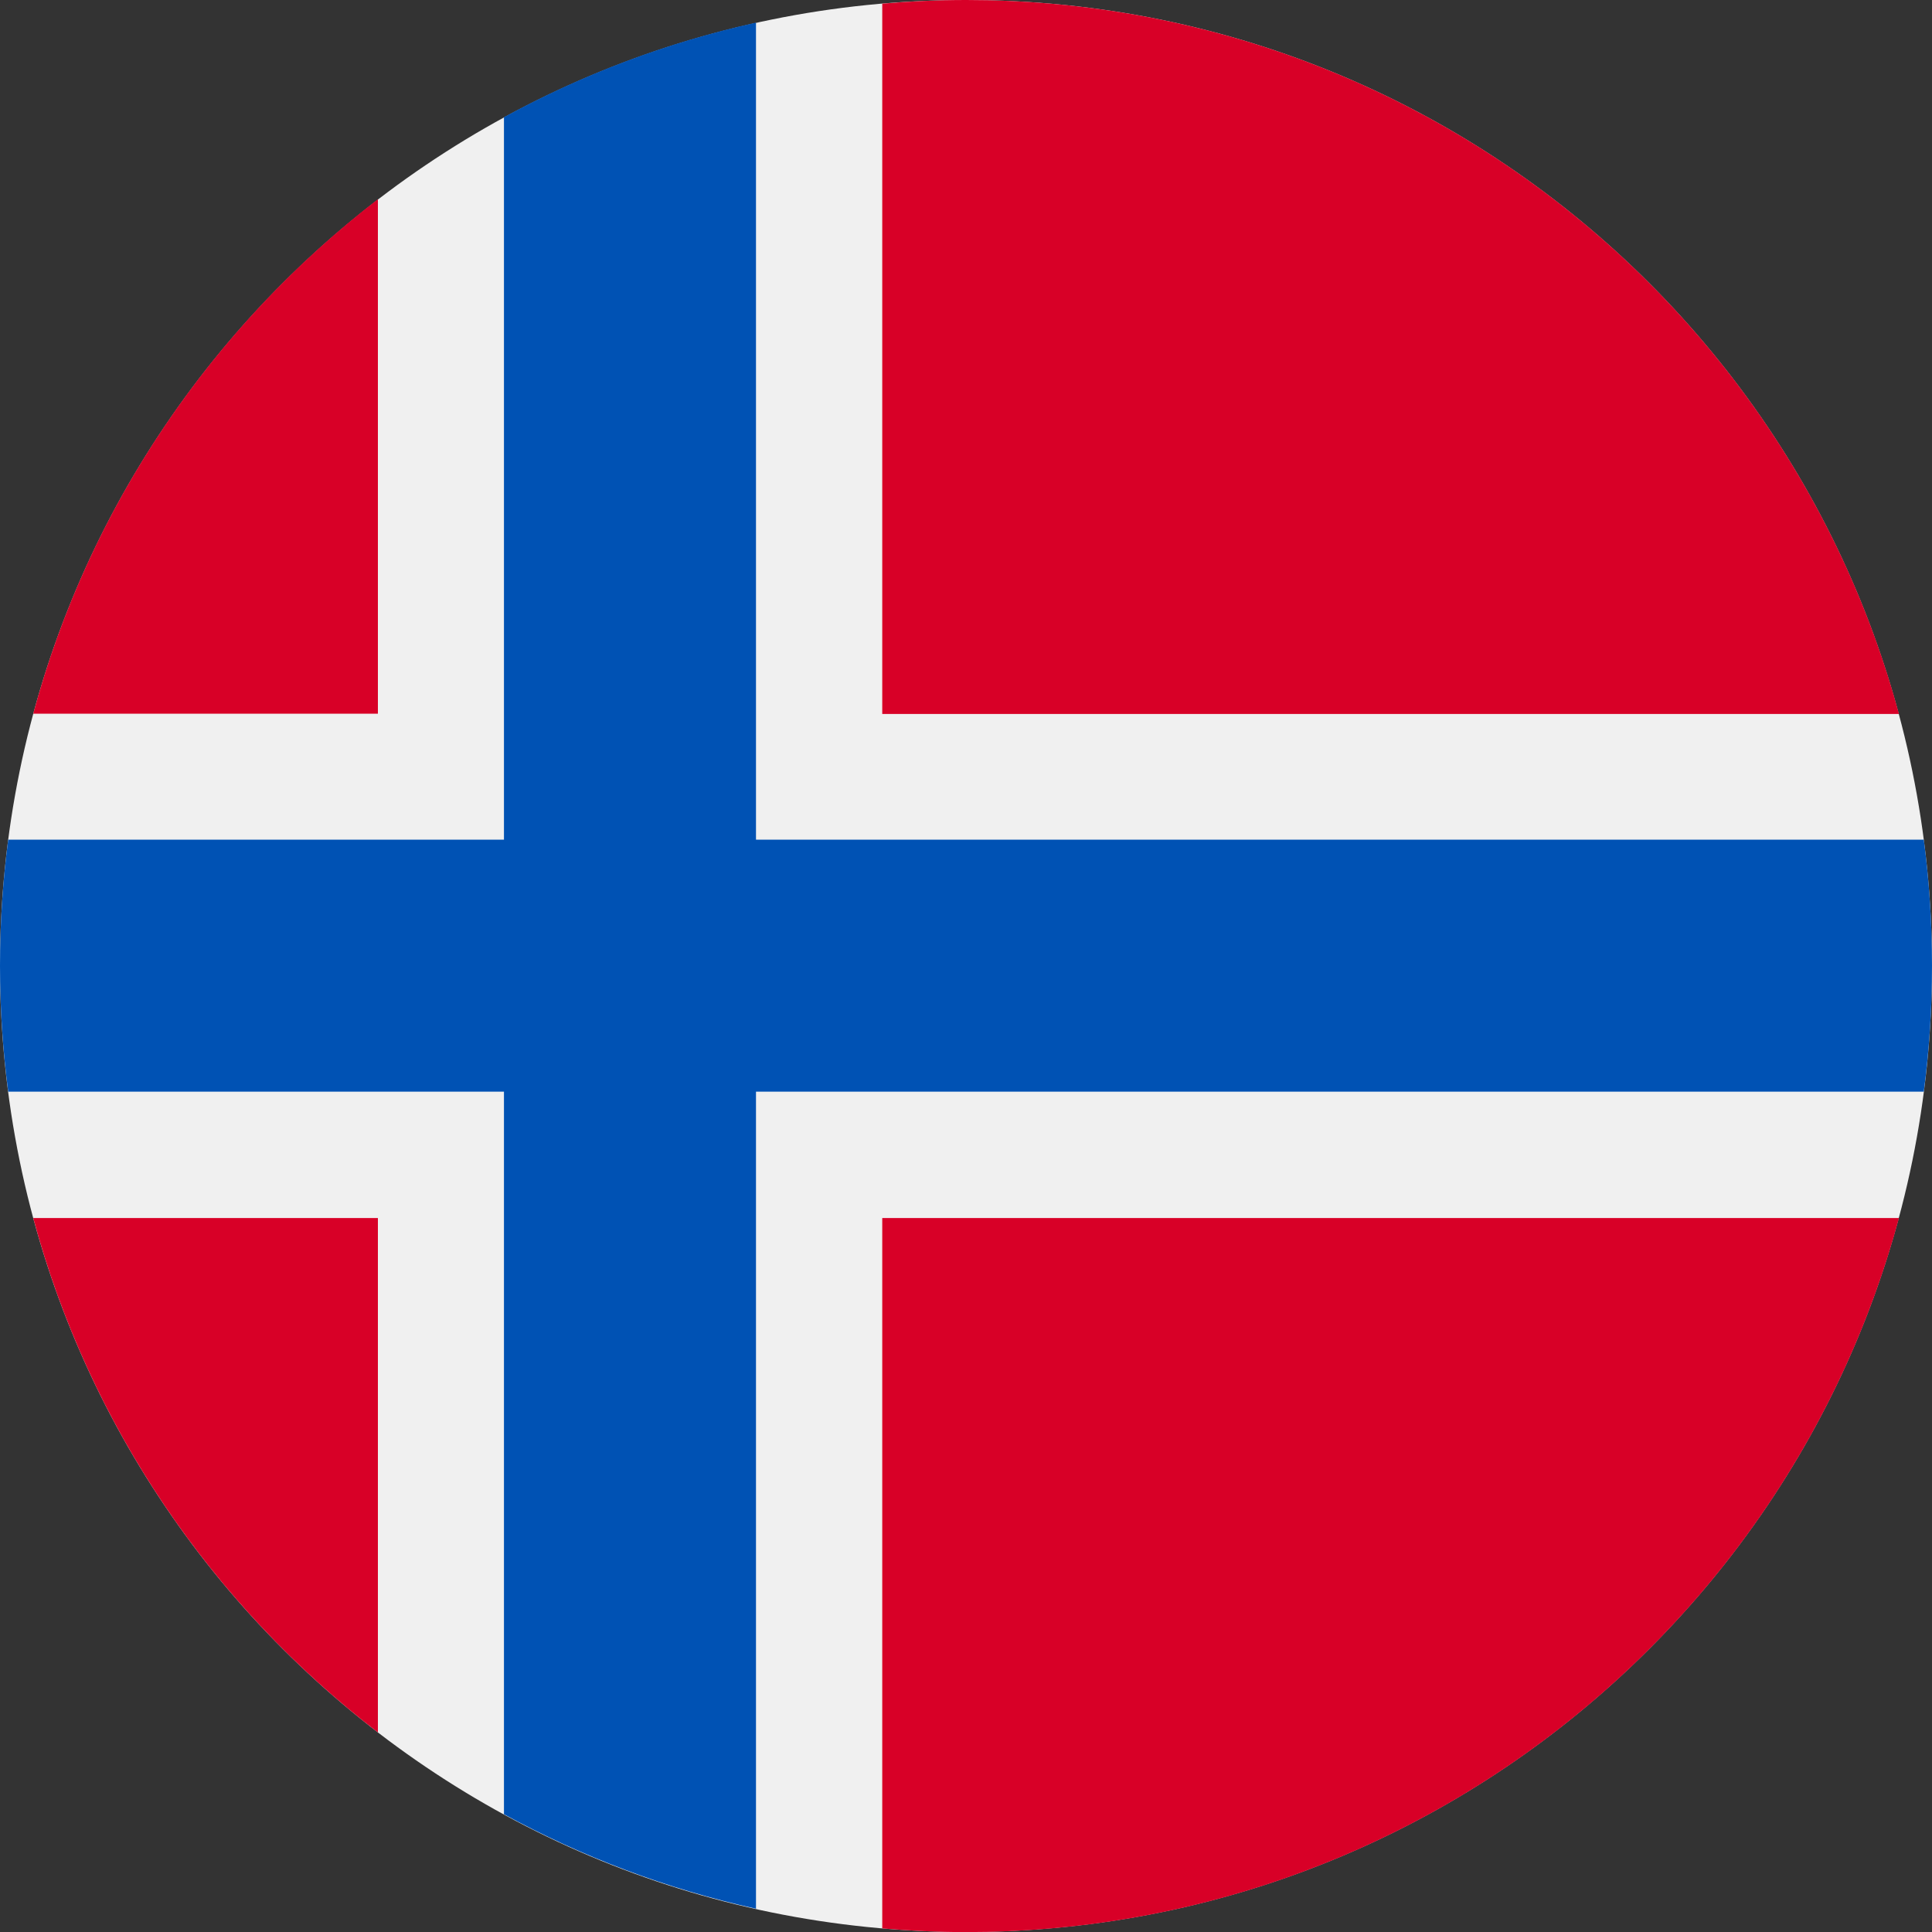
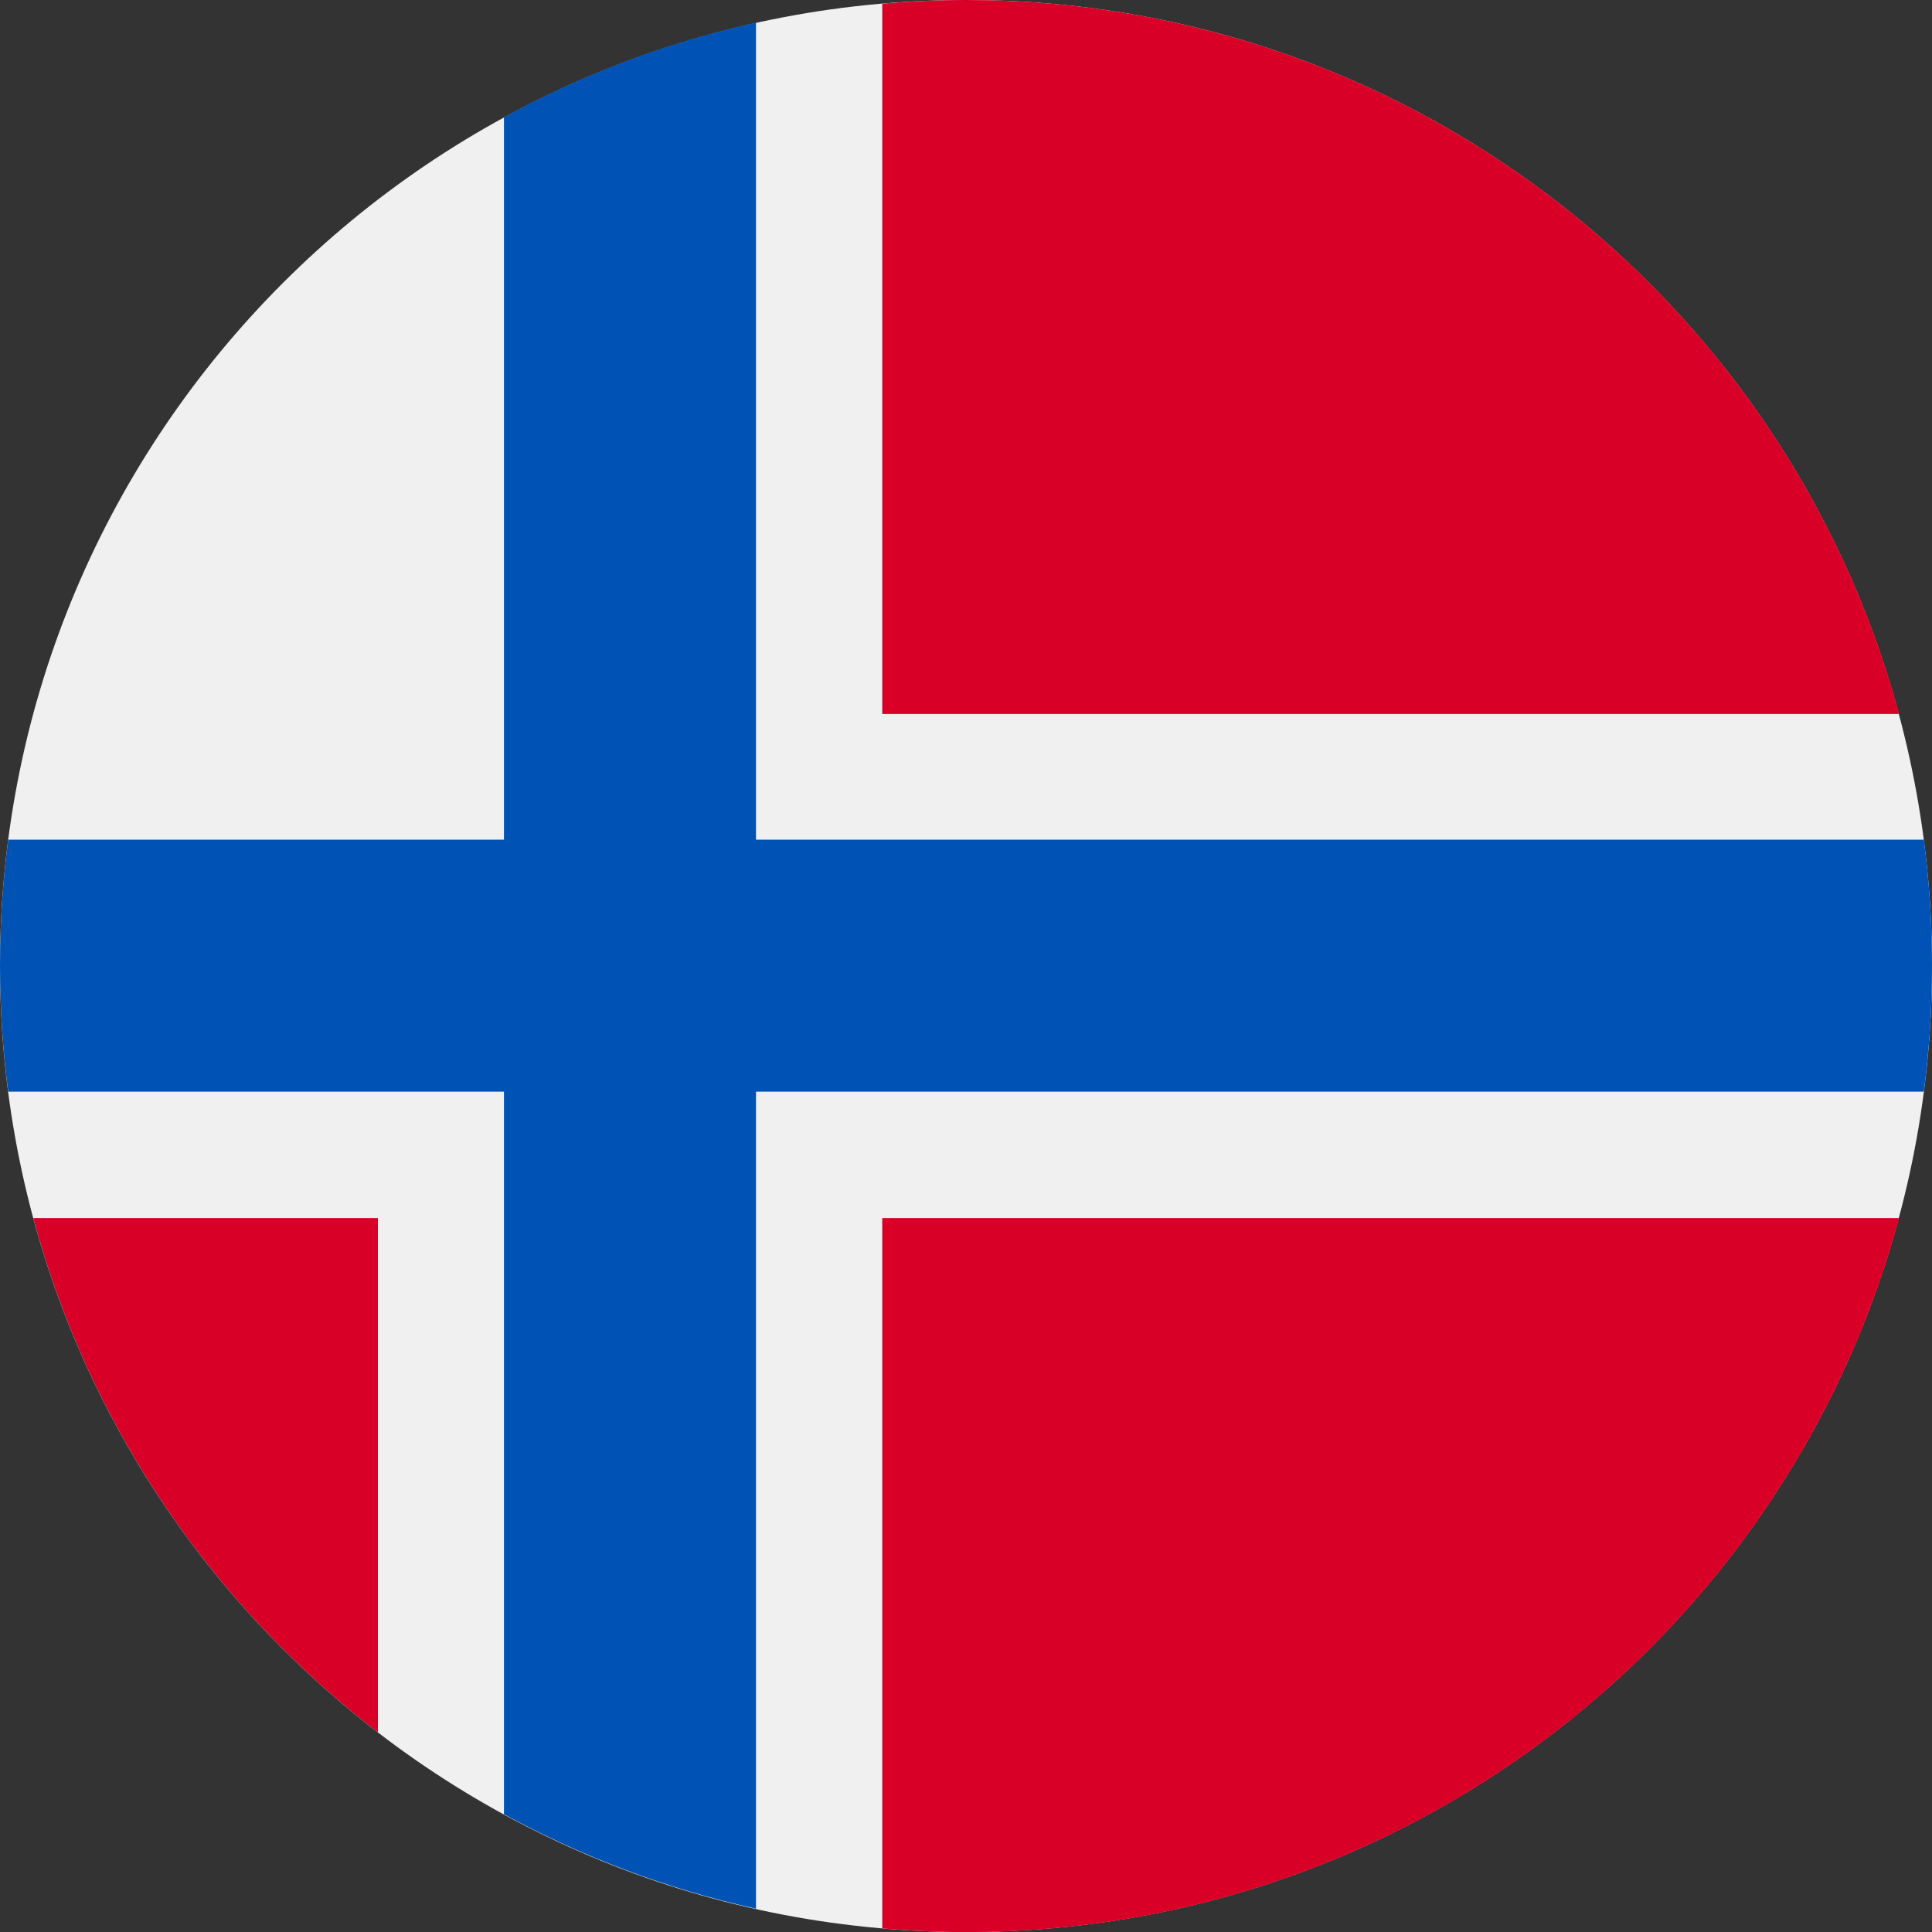
<svg xmlns="http://www.w3.org/2000/svg" width="20" height="20" viewBox="0 0 20 20" fill="none">
  <rect x="0" y="0" width="20" height="20" fill="#333333" stroke="none" />
  <g clip-path="url(#clip0_17263_25995)">
    <path d="M10 20C15.523 20 20 15.523 20 10C20 4.477 15.523 0 10 0C4.477 0 0 4.477 0 10C0 15.523 4.477 20 10 20Z" fill="#F0F0F0" />
    <path d="M0.344 12.609C0.922 14.756 2.198 16.617 3.912 17.934V12.609H0.344Z" fill="#D80027" />
    <path d="M9.133 19.963C9.419 19.987 9.709 20.001 10.002 20.001C14.623 20.001 18.51 16.867 19.658 12.609H9.133V19.963Z" fill="#D80027" />
    <path d="M19.658 7.391C18.51 3.134 14.623 0 10.002 0C9.709 0 9.419 0.013 9.133 0.038V7.391H19.658Z" fill="#D80027" />
-     <path d="M3.912 2.062C2.198 3.38 0.922 5.241 0.344 7.388H3.912V2.062Z" fill="#D80027" />
    <path d="M19.915 8.692H7.826H7.826V0.234C6.902 0.439 6.026 0.771 5.217 1.213V8.692V8.692H0.085C0.029 9.119 0 9.555 0 9.997C0 10.439 0.029 10.874 0.085 11.301H5.217H5.217V18.781C6.026 19.222 6.902 19.554 7.826 19.759V11.301V11.301H19.915C19.971 10.874 20 10.439 20 9.997C20 9.555 19.971 9.119 19.915 8.692Z" fill="#0052B4" />
  </g>
  <defs>
    <clipPath id="clip0_17263_25995">
      <rect width="20" height="20" fill="white" />
    </clipPath>
  </defs>
</svg>